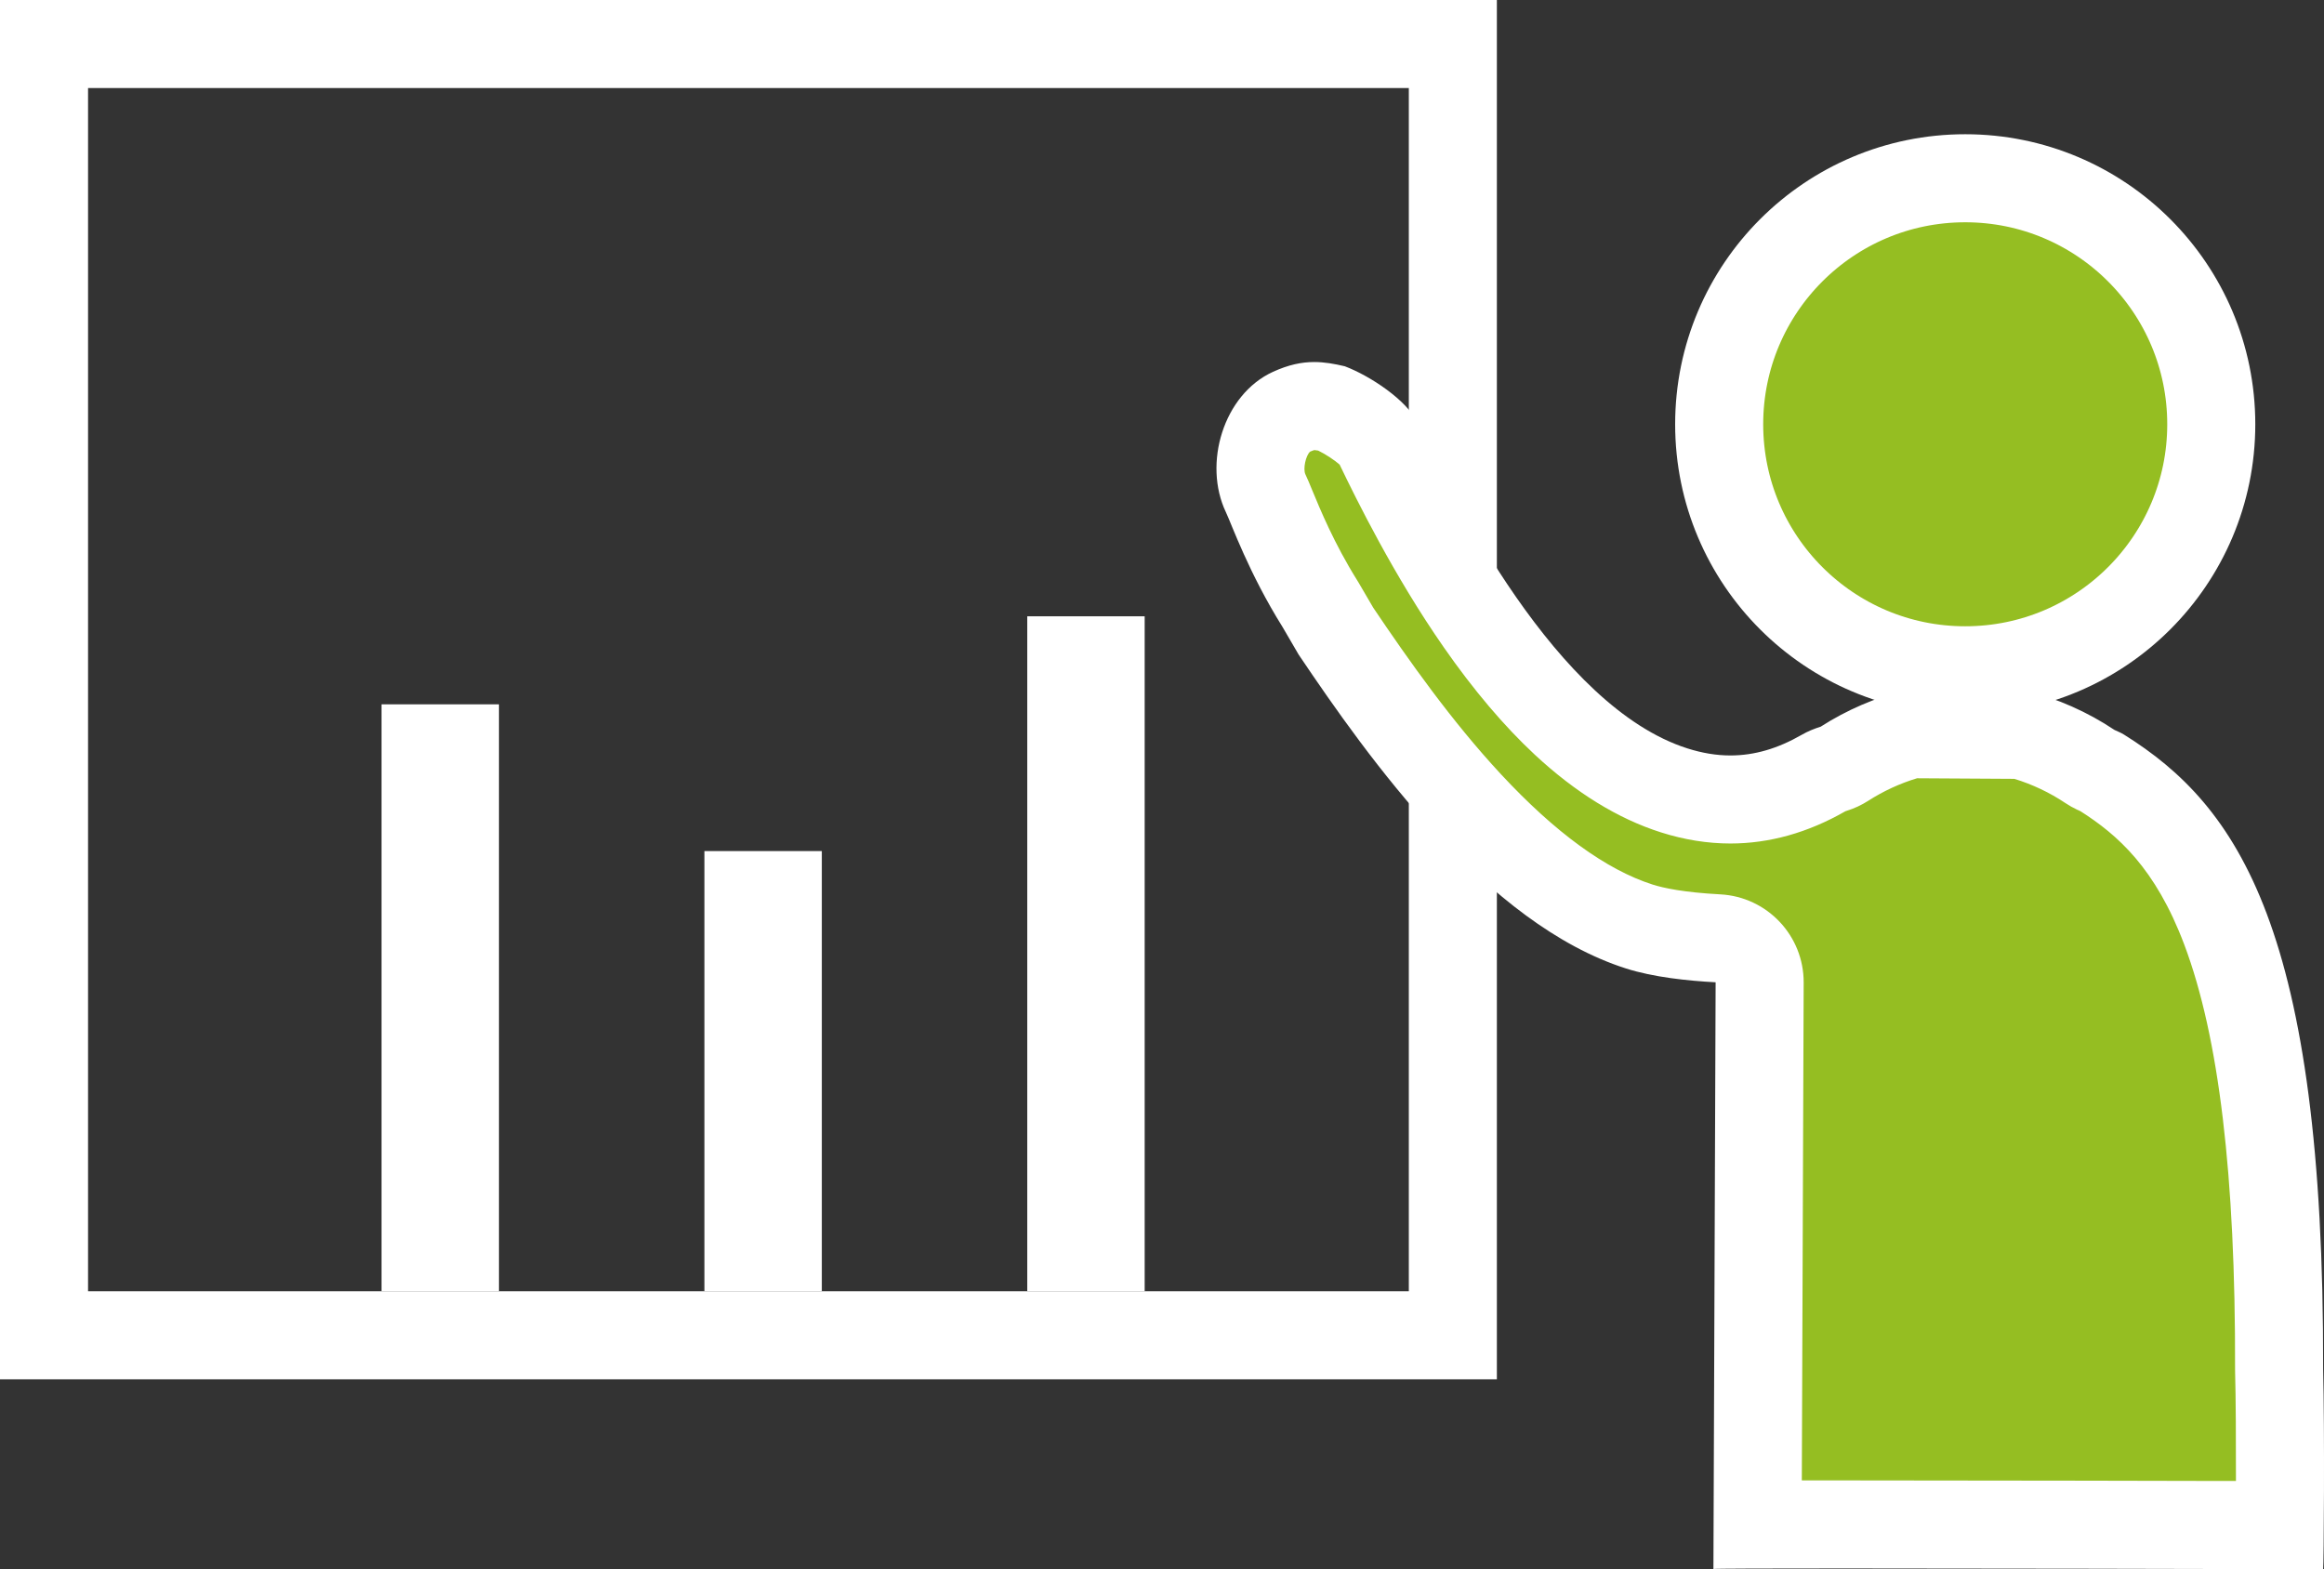
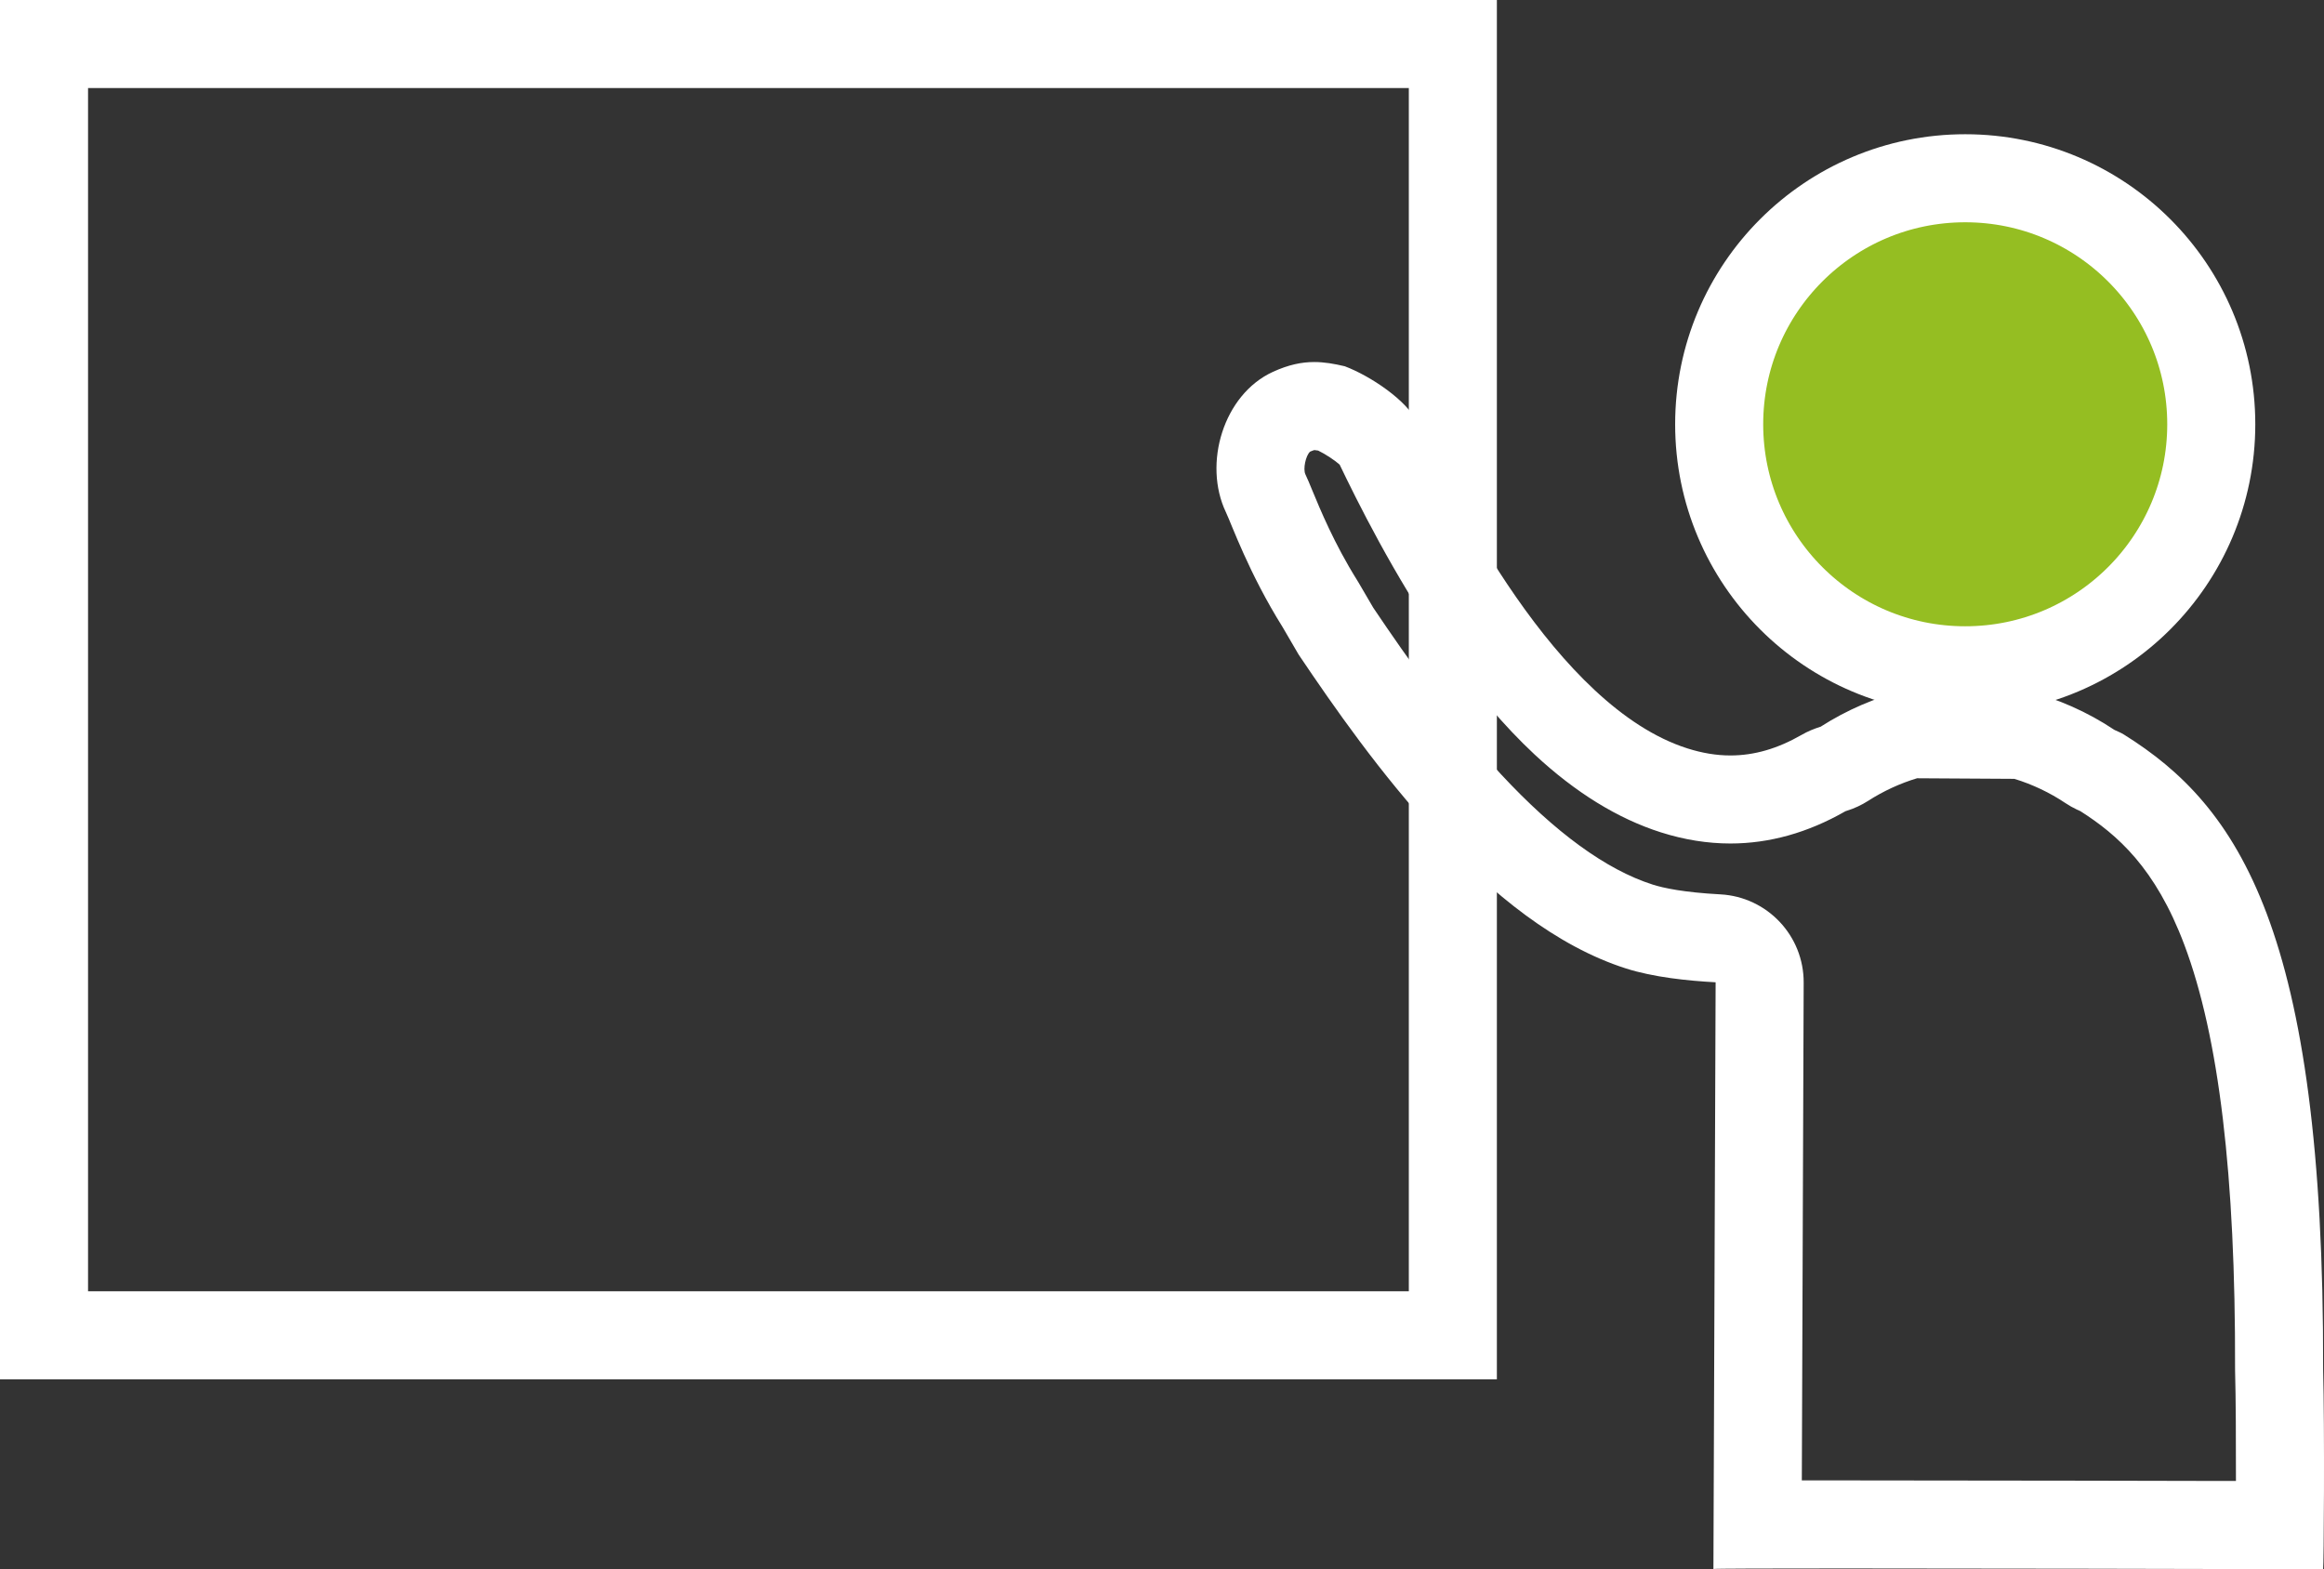
<svg xmlns="http://www.w3.org/2000/svg" width="79.181" height="53.463" viewBox="0 0 79.181 53.463">
  <rect x="0" y="0" width="79.181" height="53.463" fill="#333333" stroke="none" />
  <g transform="translate(-984 -747)">
    <g transform="translate(984 747)" fill="none" stroke="#fff" stroke-width="3">
      <rect width="51" height="47" stroke="none" />
      <rect x="1.5" y="1.5" width="48" height="44" fill="none" />
    </g>
    <g transform="translate(975.496 752.753)">
      <g transform="translate(9.662 0)">
        <g transform="translate(40.282 0.321)">
          <g transform="translate(0 6.612)">
            <g transform="translate(-61.929 -9.339)" fill="#95be22" stroke-linecap="round" stroke-linejoin="round">
-               <path d="M 98.164 48.616 L 96.028 48.616 C 95.955 48.616 88.344 48.597 83.316 48.597 C 82.086 48.597 81.098 48.598 80.373 48.6 L 80.442 30.129 L 80.448 28.702 L 79.023 28.626 C 77.89 28.565 76.988 28.43 76.342 28.224 C 71.831 26.784 67.765 20.773 66.007 18.161 L 65.484 17.264 L 65.472 17.244 L 65.46 17.225 C 64.61 15.866 64.09 14.605 63.811 13.927 C 63.727 13.724 63.667 13.578 63.611 13.46 C 63.386 12.988 63.377 12.336 63.587 11.757 C 63.77 11.254 64.096 10.864 64.482 10.688 C 64.868 10.511 65.104 10.489 65.267 10.489 C 65.425 10.489 65.607 10.513 65.863 10.57 C 66.525 10.845 67.247 11.403 67.394 11.648 C 67.882 12.666 69.175 15.362 70.915 17.86 C 73.066 20.947 75.291 22.873 77.529 23.585 C 78.175 23.79 78.821 23.895 79.446 23.895 C 80.523 23.895 81.558 23.601 82.613 22.997 L 82.616 22.995 L 82.62 22.993 C 82.715 22.938 82.827 22.891 82.964 22.848 L 83.159 22.788 L 83.331 22.678 C 84.032 22.227 84.814 21.881 85.602 21.671 L 89.337 21.693 C 90.168 21.921 90.98 22.292 91.694 22.77 L 91.788 22.834 L 91.891 22.882 C 91.931 22.901 91.97 22.918 92.01 22.936 C 92.034 22.947 92.065 22.961 92.082 22.969 C 93.524 23.873 95.151 25.218 96.317 28.32 C 97.56 31.628 98.157 36.528 98.14 43.3 L 98.14 43.322 L 98.141 43.343 C 98.176 44.656 98.175 47.075 98.164 48.616 Z" stroke="none" />
              <path d="M 65.273 11.989 C 65.258 11.992 65.211 12.005 65.125 12.043 C 64.976 12.175 64.879 12.635 64.965 12.815 C 65.038 12.969 65.105 13.131 65.197 13.355 C 65.46 13.992 65.948 15.178 66.731 16.429 C 66.748 16.455 66.764 16.482 66.779 16.508 L 67.278 17.362 C 68.49 19.16 69.95 21.228 71.626 23.032 C 73.476 25.024 75.216 26.29 76.798 26.795 C 77.158 26.91 77.85 27.061 79.103 27.128 C 80.7 27.214 81.948 28.536 81.942 30.135 L 81.879 47.097 C 82.313 47.097 82.793 47.097 83.316 47.097 C 88.3 47.097 95.82 47.116 96.031 47.116 L 96.67 47.116 C 96.672 45.781 96.666 44.29 96.641 43.383 C 96.641 43.354 96.64 43.325 96.64 43.296 C 96.656 36.71 96.091 31.983 94.912 28.847 C 93.927 26.226 92.632 25.097 91.369 24.292 C 91.33 24.275 91.292 24.258 91.253 24.24 C 91.116 24.175 90.984 24.101 90.859 24.017 C 90.329 23.662 89.734 23.379 89.12 23.192 L 85.805 23.172 C 85.229 23.345 84.659 23.607 84.141 23.94 C 83.913 24.086 83.666 24.201 83.407 24.281 C 83.382 24.289 83.367 24.295 83.36 24.297 C 83.36 24.298 83.359 24.298 83.358 24.299 C 82.089 25.026 80.773 25.395 79.446 25.395 C 78.666 25.395 77.868 25.267 77.074 25.014 C 75.611 24.549 74.166 23.658 72.779 22.367 C 71.735 21.394 70.694 20.166 69.685 18.717 C 67.974 16.262 66.692 13.65 66.132 12.485 C 65.977 12.347 65.67 12.137 65.4 12.006 C 65.325 11.993 65.288 11.989 65.273 11.989 M 65.267 8.989 C 65.615 8.989 65.95 9.049 66.309 9.134 C 67.211 9.476 68.418 10.308 68.745 10.996 C 69.973 13.557 73.508 20.732 77.983 22.155 C 78.484 22.314 78.968 22.395 79.446 22.395 C 80.258 22.395 81.05 22.164 81.867 21.696 C 82.077 21.574 82.298 21.484 82.52 21.415 C 83.412 20.843 84.397 20.419 85.4 20.174 C 85.407 20.172 85.415 20.172 85.421 20.17 L 89.535 20.194 C 90.582 20.457 91.611 20.91 92.529 21.524 C 92.642 21.577 92.757 21.621 92.865 21.69 C 96.743 24.116 99.677 28.331 99.64 43.303 C 99.694 45.316 99.664 50.078 99.64 50.116 C 99.115 50.116 96.028 50.116 96.028 50.116 C 96.028 50.116 88.401 50.097 83.316 50.097 C 80.774 50.097 78.867 50.102 78.867 50.116 L 78.942 30.124 C 77.998 30.073 76.83 29.954 75.887 29.653 C 71.129 28.134 67.137 22.525 64.735 18.958 L 64.188 18.02 C 63.037 16.18 62.447 14.505 62.256 14.105 C 61.472 12.456 62.169 10.097 63.858 9.324 C 64.393 9.079 64.84 8.989 65.267 8.989 Z" stroke="none" fill="#fff" />
            </g>
          </g>
          <g transform="translate(17.134)">
            <circle cx="8.383" cy="8.383" r="8.383" fill="#95be22" stroke="#fff" stroke-width="3" />
          </g>
        </g>
      </g>
    </g>
-     <rect width="4" height="20" transform="translate(997 771)" fill="#fff" />
-     <rect width="4" height="15" transform="translate(1008 776)" fill="#fff" />
-     <rect width="4" height="23" transform="translate(1019 768)" fill="#fff" />
  </g>
</svg>